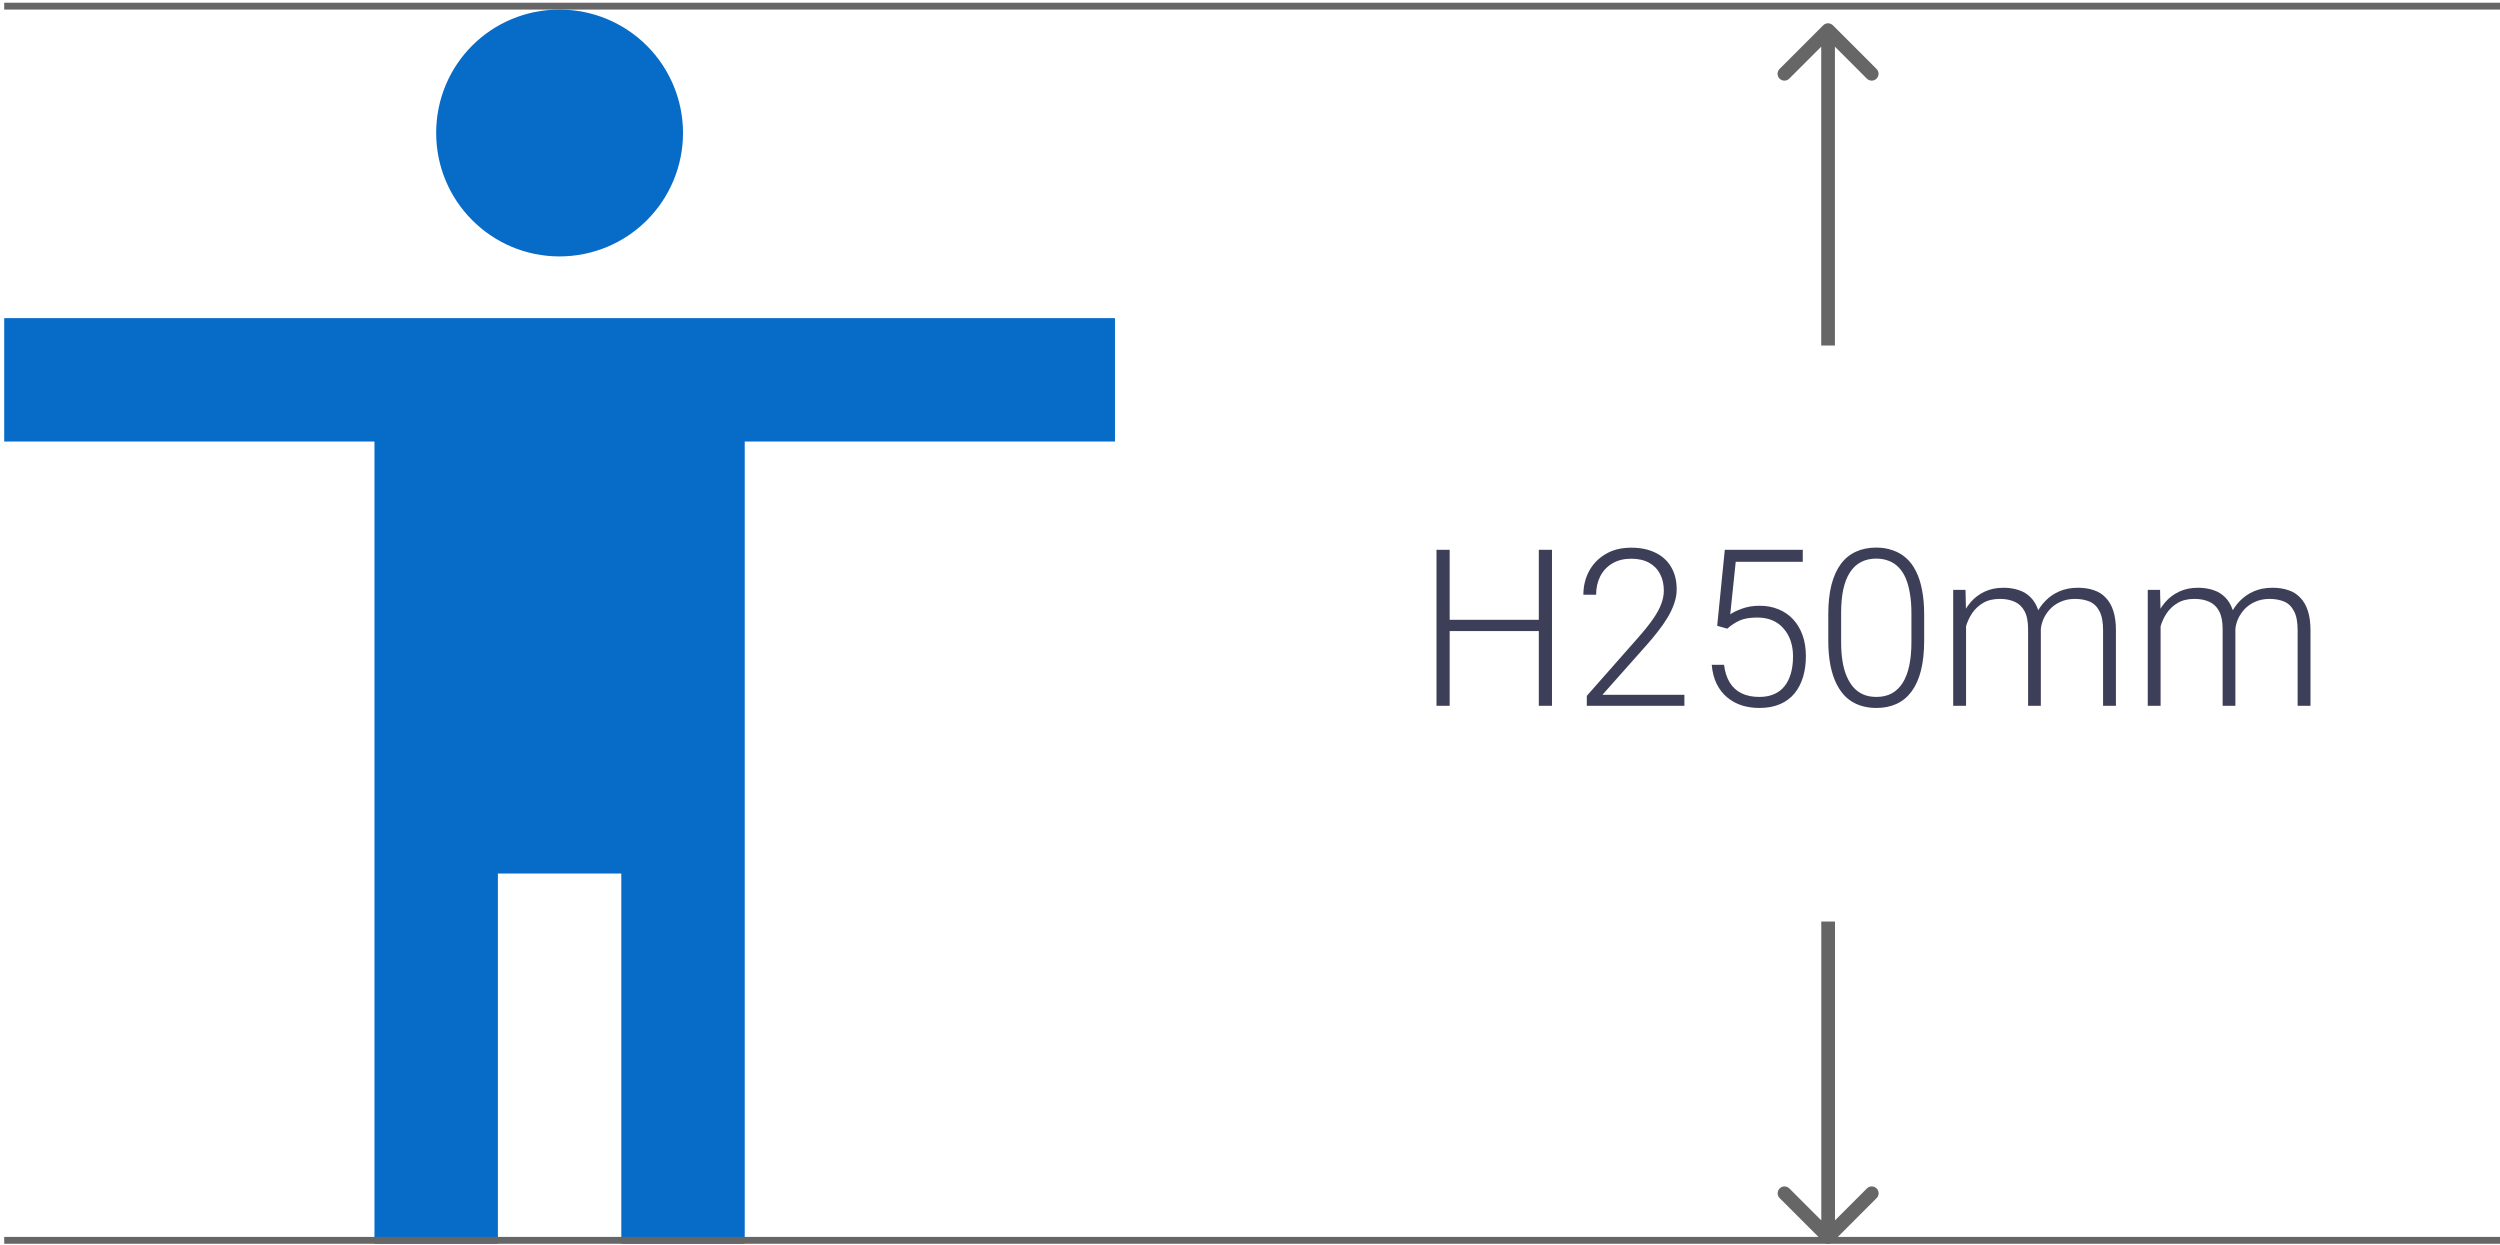
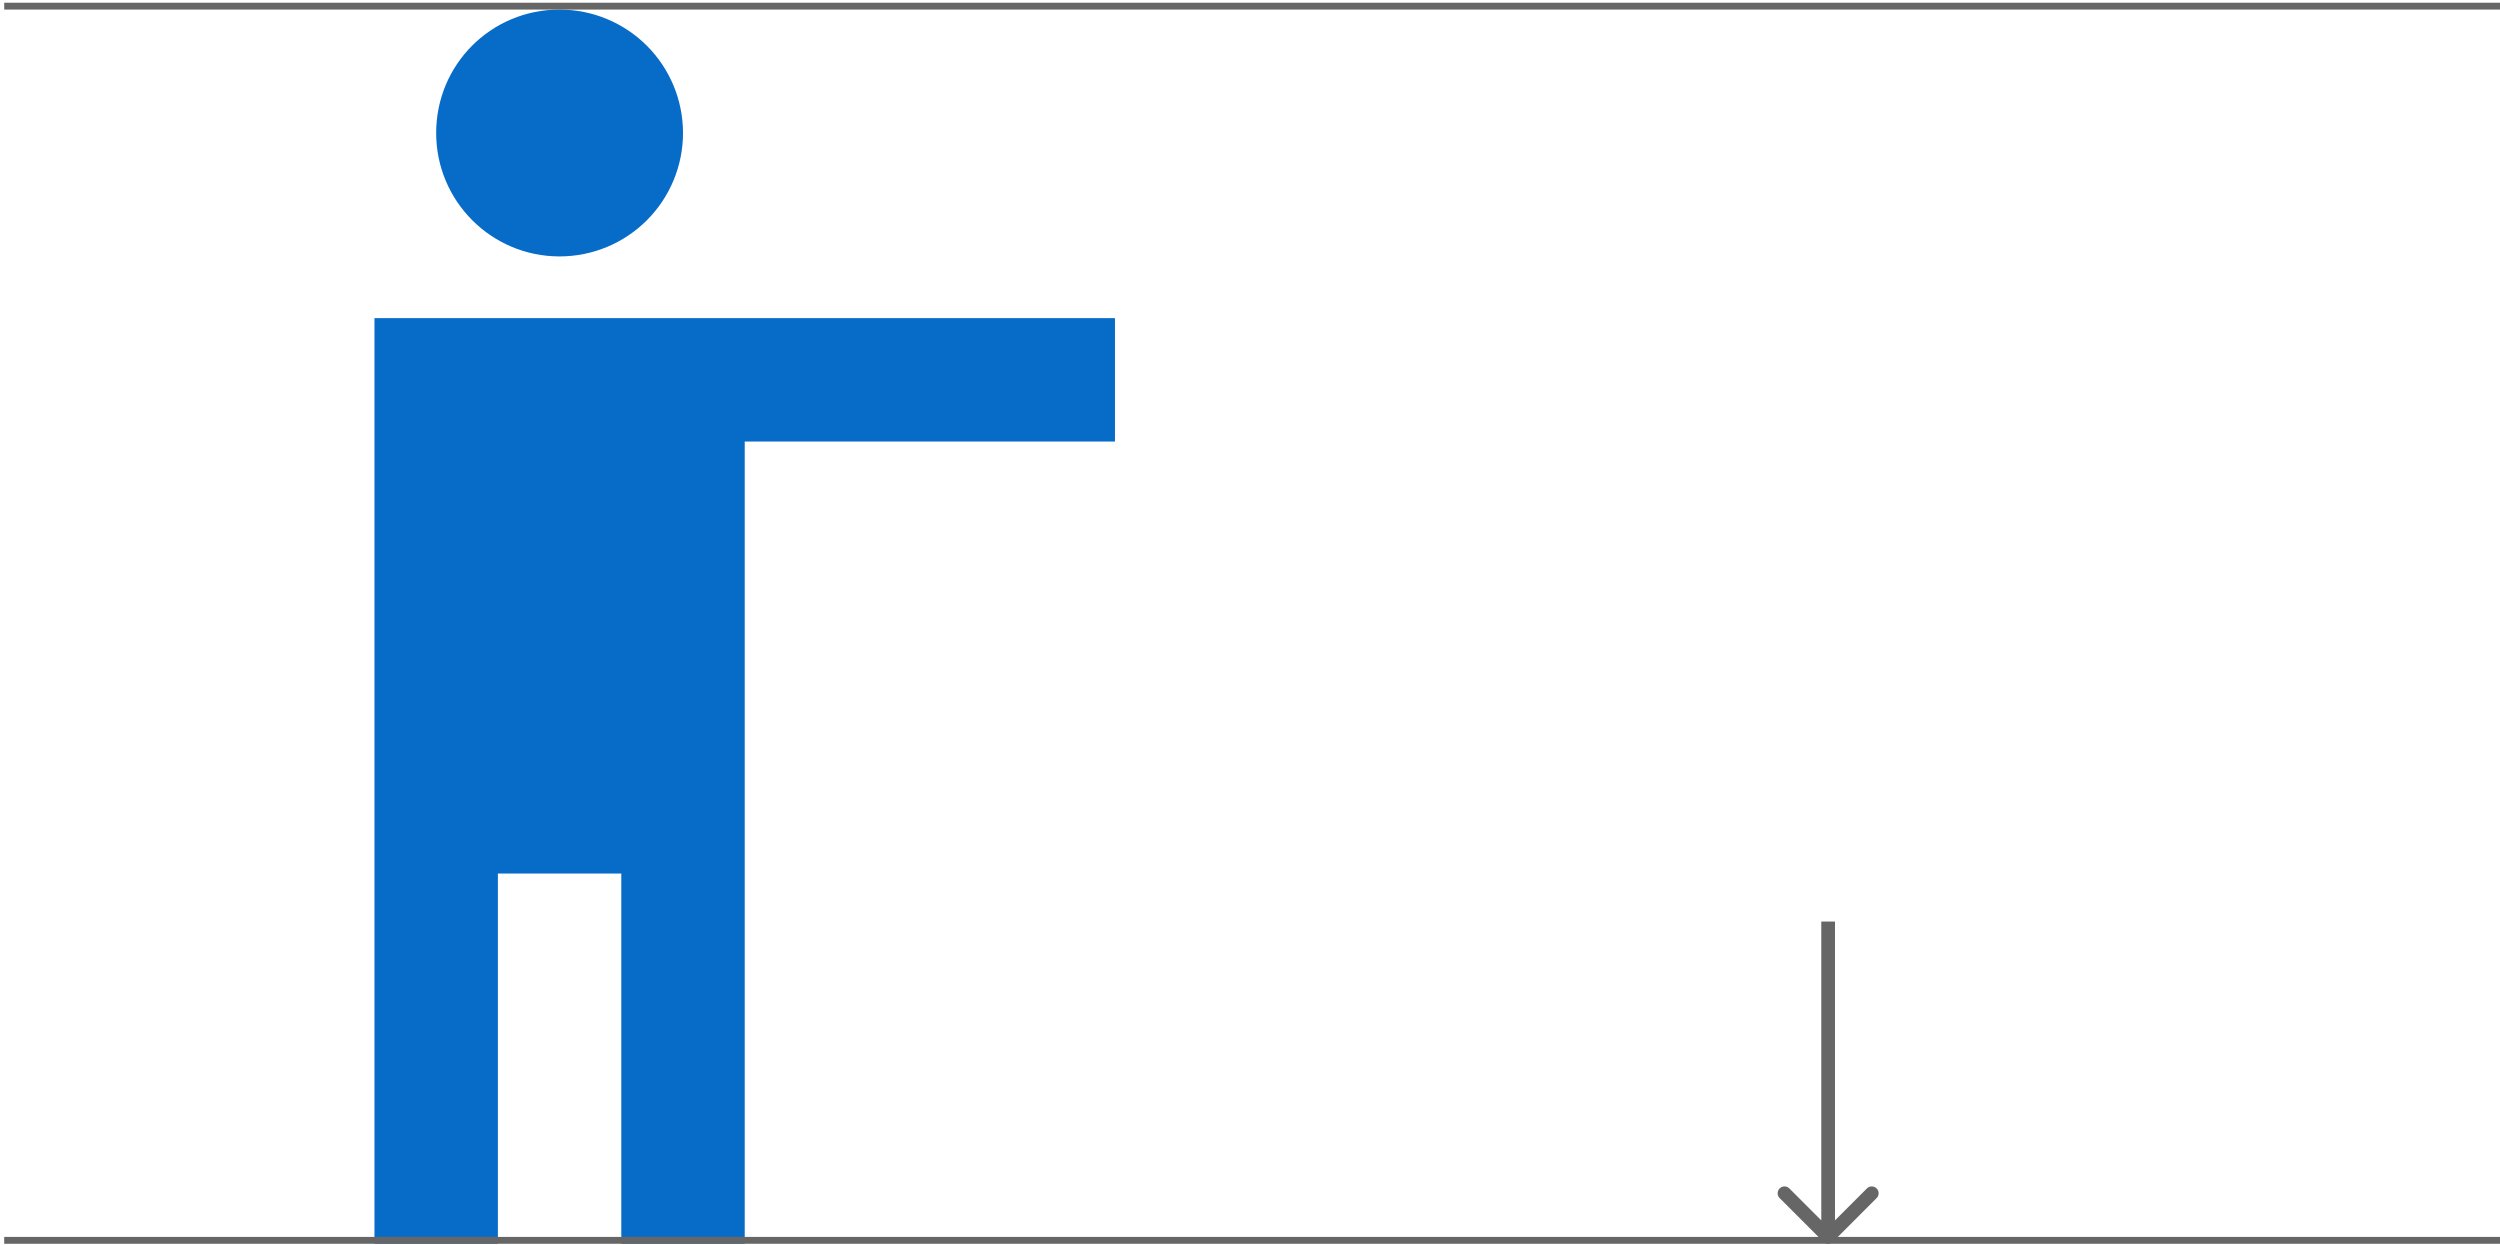
<svg xmlns="http://www.w3.org/2000/svg" width="261" height="130" viewBox="0 0 261 130" fill="none">
-   <path d="M116.403 46.097H77.749V129.848H64.864V91.194H51.979V129.848H39.094V46.097H0.439V33.212H116.403M58.421 1C61.839 1 65.116 2.358 67.532 4.774C69.949 7.19 71.306 10.468 71.306 13.885C71.306 17.302 69.949 20.579 67.532 22.996C65.116 25.412 61.839 26.77 58.421 26.77C51.27 26.77 45.536 20.972 45.536 13.885C45.536 6.734 51.27 1 58.421 1Z" fill="#076BC8" />
+   <path d="M116.403 46.097H77.749V129.848H64.864V91.194H51.979V129.848H39.094V46.097V33.212H116.403M58.421 1C61.839 1 65.116 2.358 67.532 4.774C69.949 7.19 71.306 10.468 71.306 13.885C71.306 17.302 69.949 20.579 67.532 22.996C65.116 25.412 61.839 26.77 58.421 26.77C51.27 26.77 45.536 20.972 45.536 13.885C45.536 6.734 51.27 1 58.421 1Z" fill="#076BC8" />
  <line x1="0.439" y1="129.491" x2="261" y2="129.491" stroke="#666666" stroke-width="0.716" />
  <line x1="0.439" y1="0.642" x2="261" y2="0.642" stroke="#666666" stroke-width="0.716" />
-   <path d="M191.356 2.641C191.076 2.362 190.623 2.362 190.343 2.641L185.788 7.197C185.508 7.476 185.508 7.93 185.788 8.209C186.068 8.489 186.521 8.489 186.8 8.209L190.85 4.16L194.899 8.209C195.178 8.489 195.632 8.489 195.911 8.209C196.191 7.93 196.191 7.476 195.911 7.197L191.356 2.641ZM190.85 36.075L191.565 36.075L191.565 3.148L190.85 3.148L190.134 3.148L190.134 36.075L190.85 36.075Z" fill="#666666" />
  <path d="M190.351 129.639C190.631 129.918 191.084 129.918 191.364 129.639L195.919 125.083C196.199 124.804 196.199 124.351 195.919 124.071C195.64 123.792 195.186 123.792 194.907 124.071L190.857 128.12L186.808 124.071C186.529 123.792 186.075 123.792 185.796 124.071C185.516 124.351 185.516 124.804 185.796 125.083L190.351 129.639ZM190.857 96.205L190.142 96.205L190.142 129.133L190.857 129.133L191.573 129.133L191.573 96.205L190.857 96.205Z" fill="#666666" />
-   <path d="M160.919 64.706V65.88H151.021V64.706H160.919ZM151.345 57.402V73.687H149.97V57.402H151.345ZM162.027 57.402V73.687H160.651V57.402H162.027ZM175.851 72.535V73.687H165.662V72.647L170.997 66.596C171.661 65.843 172.19 65.183 172.585 64.616C172.98 64.042 173.264 63.52 173.435 63.05C173.614 62.573 173.704 62.111 173.704 61.663C173.704 61.007 173.573 60.429 173.312 59.93C173.059 59.43 172.678 59.039 172.171 58.755C171.664 58.472 171.038 58.33 170.292 58.33C169.547 58.33 168.898 58.49 168.346 58.811C167.794 59.132 167.369 59.579 167.071 60.153C166.78 60.72 166.635 61.365 166.635 62.088H165.304C165.304 61.194 165.501 60.373 165.897 59.628C166.299 58.882 166.873 58.289 167.619 57.849C168.365 57.402 169.256 57.178 170.292 57.178C171.277 57.178 172.123 57.353 172.831 57.704C173.54 58.047 174.084 58.543 174.464 59.191C174.852 59.84 175.046 60.623 175.046 61.54C175.046 62.032 174.956 62.528 174.777 63.028C174.606 63.527 174.367 64.027 174.062 64.527C173.763 65.019 173.42 65.507 173.033 65.992C172.652 66.476 172.253 66.954 171.836 67.423L167.295 72.535H175.851ZM180.325 65.634L179.274 65.332L180.068 57.402H188.21V58.655H181.209L180.638 64.135C180.922 63.934 181.332 63.736 181.869 63.542C182.413 63.341 183.024 63.24 183.703 63.24C184.426 63.24 185.082 63.363 185.671 63.609C186.268 63.848 186.779 64.198 187.204 64.661C187.629 65.116 187.957 65.667 188.188 66.316C188.419 66.957 188.535 67.684 188.535 68.497C188.535 69.28 188.438 70 188.244 70.656C188.05 71.312 187.755 71.886 187.36 72.378C186.965 72.863 186.462 73.24 185.85 73.508C185.239 73.776 184.512 73.911 183.669 73.911C183.021 73.911 182.409 73.821 181.835 73.642C181.268 73.456 180.761 73.176 180.314 72.803C179.866 72.43 179.501 71.961 179.218 71.394C178.942 70.827 178.77 70.164 178.703 69.403H179.989C180.079 70.134 180.277 70.749 180.582 71.249C180.888 71.748 181.298 72.125 181.813 72.378C182.335 72.632 182.953 72.759 183.669 72.759C184.251 72.759 184.758 72.665 185.19 72.479C185.63 72.293 185.996 72.02 186.286 71.662C186.585 71.297 186.808 70.853 186.958 70.332C187.114 69.802 187.192 69.198 187.192 68.519C187.192 67.938 187.11 67.405 186.946 66.92C186.782 66.428 186.54 65.999 186.219 65.634C185.906 65.261 185.518 64.974 185.056 64.773C184.594 64.571 184.064 64.471 183.468 64.471C182.692 64.471 182.074 64.575 181.611 64.784C181.156 64.993 180.728 65.276 180.325 65.634ZM200.883 64.146V66.887C200.883 68.08 200.771 69.12 200.547 70.007C200.323 70.887 199.995 71.618 199.563 72.199C199.138 72.773 198.616 73.202 197.997 73.486C197.385 73.769 196.685 73.911 195.894 73.911C195.268 73.911 194.694 73.821 194.172 73.642C193.65 73.463 193.184 73.191 192.774 72.826C192.371 72.453 192.028 71.987 191.745 71.428C191.461 70.868 191.245 70.212 191.096 69.459C190.947 68.698 190.872 67.841 190.872 66.887V64.146C190.872 62.946 190.984 61.909 191.208 61.037C191.439 60.164 191.767 59.441 192.192 58.867C192.625 58.293 193.15 57.868 193.769 57.592C194.388 57.309 195.089 57.167 195.872 57.167C196.498 57.167 197.072 57.26 197.594 57.447C198.124 57.626 198.59 57.894 198.992 58.252C199.402 58.61 199.745 59.068 200.021 59.628C200.305 60.179 200.517 60.832 200.659 61.585C200.808 62.338 200.883 63.192 200.883 64.146ZM199.552 67.043V63.978C199.552 63.24 199.499 62.569 199.395 61.965C199.298 61.361 199.153 60.832 198.959 60.377C198.765 59.922 198.519 59.542 198.221 59.236C197.93 58.931 197.587 58.703 197.192 58.554C196.804 58.397 196.364 58.319 195.872 58.319C195.268 58.319 194.735 58.442 194.272 58.688C193.818 58.927 193.437 59.285 193.132 59.762C192.826 60.232 192.595 60.821 192.438 61.529C192.289 62.237 192.214 63.054 192.214 63.978V67.043C192.214 67.774 192.263 68.441 192.36 69.045C192.457 69.642 192.606 70.171 192.807 70.633C193.009 71.096 193.255 71.487 193.545 71.808C193.844 72.121 194.187 72.36 194.574 72.524C194.97 72.68 195.41 72.759 195.894 72.759C196.513 72.759 197.05 72.635 197.505 72.389C197.96 72.136 198.34 71.767 198.646 71.282C198.951 70.79 199.179 70.19 199.328 69.481C199.477 68.766 199.552 67.953 199.552 67.043ZM205.256 64.09V73.687H203.914V61.585H205.2L205.256 64.09ZM205.01 66.887L204.361 66.551C204.406 65.835 204.54 65.164 204.764 64.538C204.995 63.911 205.315 63.36 205.726 62.882C206.136 62.405 206.628 62.032 207.202 61.764C207.776 61.495 208.429 61.361 209.159 61.361C209.748 61.361 210.282 61.443 210.759 61.607C211.243 61.764 211.654 62.014 211.989 62.357C212.332 62.692 212.597 63.132 212.783 63.676C212.97 64.221 213.063 64.873 213.063 65.634V73.687H211.732V65.679C211.732 64.873 211.605 64.243 211.352 63.788C211.105 63.334 210.759 63.009 210.311 62.815C209.871 62.621 209.361 62.525 208.779 62.525C208.093 62.525 207.511 62.666 207.034 62.95C206.564 63.225 206.18 63.587 205.882 64.034C205.591 64.474 205.375 64.948 205.233 65.455C205.092 65.954 205.017 66.432 205.01 66.887ZM213.052 65.835L212.157 65.858C212.194 65.269 212.328 64.706 212.559 64.169C212.798 63.632 213.122 63.155 213.533 62.737C213.943 62.312 214.431 61.976 214.998 61.73C215.572 61.484 216.217 61.361 216.933 61.361C217.559 61.361 218.118 61.447 218.61 61.618C219.103 61.783 219.516 62.047 219.852 62.413C220.195 62.771 220.456 63.229 220.635 63.788C220.814 64.348 220.903 65.019 220.903 65.802V73.687H219.561V65.79C219.561 64.933 219.434 64.269 219.181 63.8C218.935 63.322 218.592 62.99 218.152 62.804C217.712 62.618 217.197 62.525 216.608 62.525C216.027 62.532 215.516 62.64 215.076 62.849C214.636 63.05 214.267 63.319 213.969 63.654C213.678 63.982 213.454 64.336 213.298 64.717C213.149 65.097 213.067 65.47 213.052 65.835ZM225.567 64.09V73.687H224.225V61.585H225.511L225.567 64.09ZM225.321 66.887L224.673 66.551C224.717 65.835 224.852 65.164 225.075 64.538C225.306 63.911 225.627 63.36 226.037 62.882C226.447 62.405 226.939 62.032 227.514 61.764C228.088 61.495 228.74 61.361 229.471 61.361C230.06 61.361 230.593 61.443 231.07 61.607C231.555 61.764 231.965 62.014 232.301 62.357C232.644 62.692 232.908 63.132 233.095 63.676C233.281 64.221 233.374 64.873 233.374 65.634V73.687H232.043V65.679C232.043 64.873 231.917 64.243 231.663 63.788C231.417 63.334 231.07 63.009 230.623 62.815C230.183 62.621 229.672 62.525 229.091 62.525C228.405 62.525 227.823 62.666 227.346 62.95C226.876 63.225 226.492 63.587 226.194 64.034C225.903 64.474 225.687 64.948 225.545 65.455C225.403 65.954 225.329 66.432 225.321 66.887ZM233.363 65.835L232.468 65.858C232.506 65.269 232.64 64.706 232.871 64.169C233.11 63.632 233.434 63.155 233.844 62.737C234.254 62.312 234.743 61.976 235.309 61.73C235.883 61.484 236.528 61.361 237.244 61.361C237.871 61.361 238.43 61.447 238.922 61.618C239.414 61.783 239.828 62.047 240.163 62.413C240.506 62.771 240.767 63.229 240.946 63.788C241.125 64.348 241.215 65.019 241.215 65.802V73.687H239.873V65.79C239.873 64.933 239.746 64.269 239.492 63.8C239.246 63.322 238.903 62.99 238.463 62.804C238.023 62.618 237.509 62.525 236.92 62.525C236.338 62.532 235.828 62.64 235.388 62.849C234.948 63.05 234.579 63.319 234.28 63.654C233.989 63.982 233.766 64.336 233.609 64.717C233.46 65.097 233.378 65.47 233.363 65.835Z" fill="#3D3F58" />
</svg>